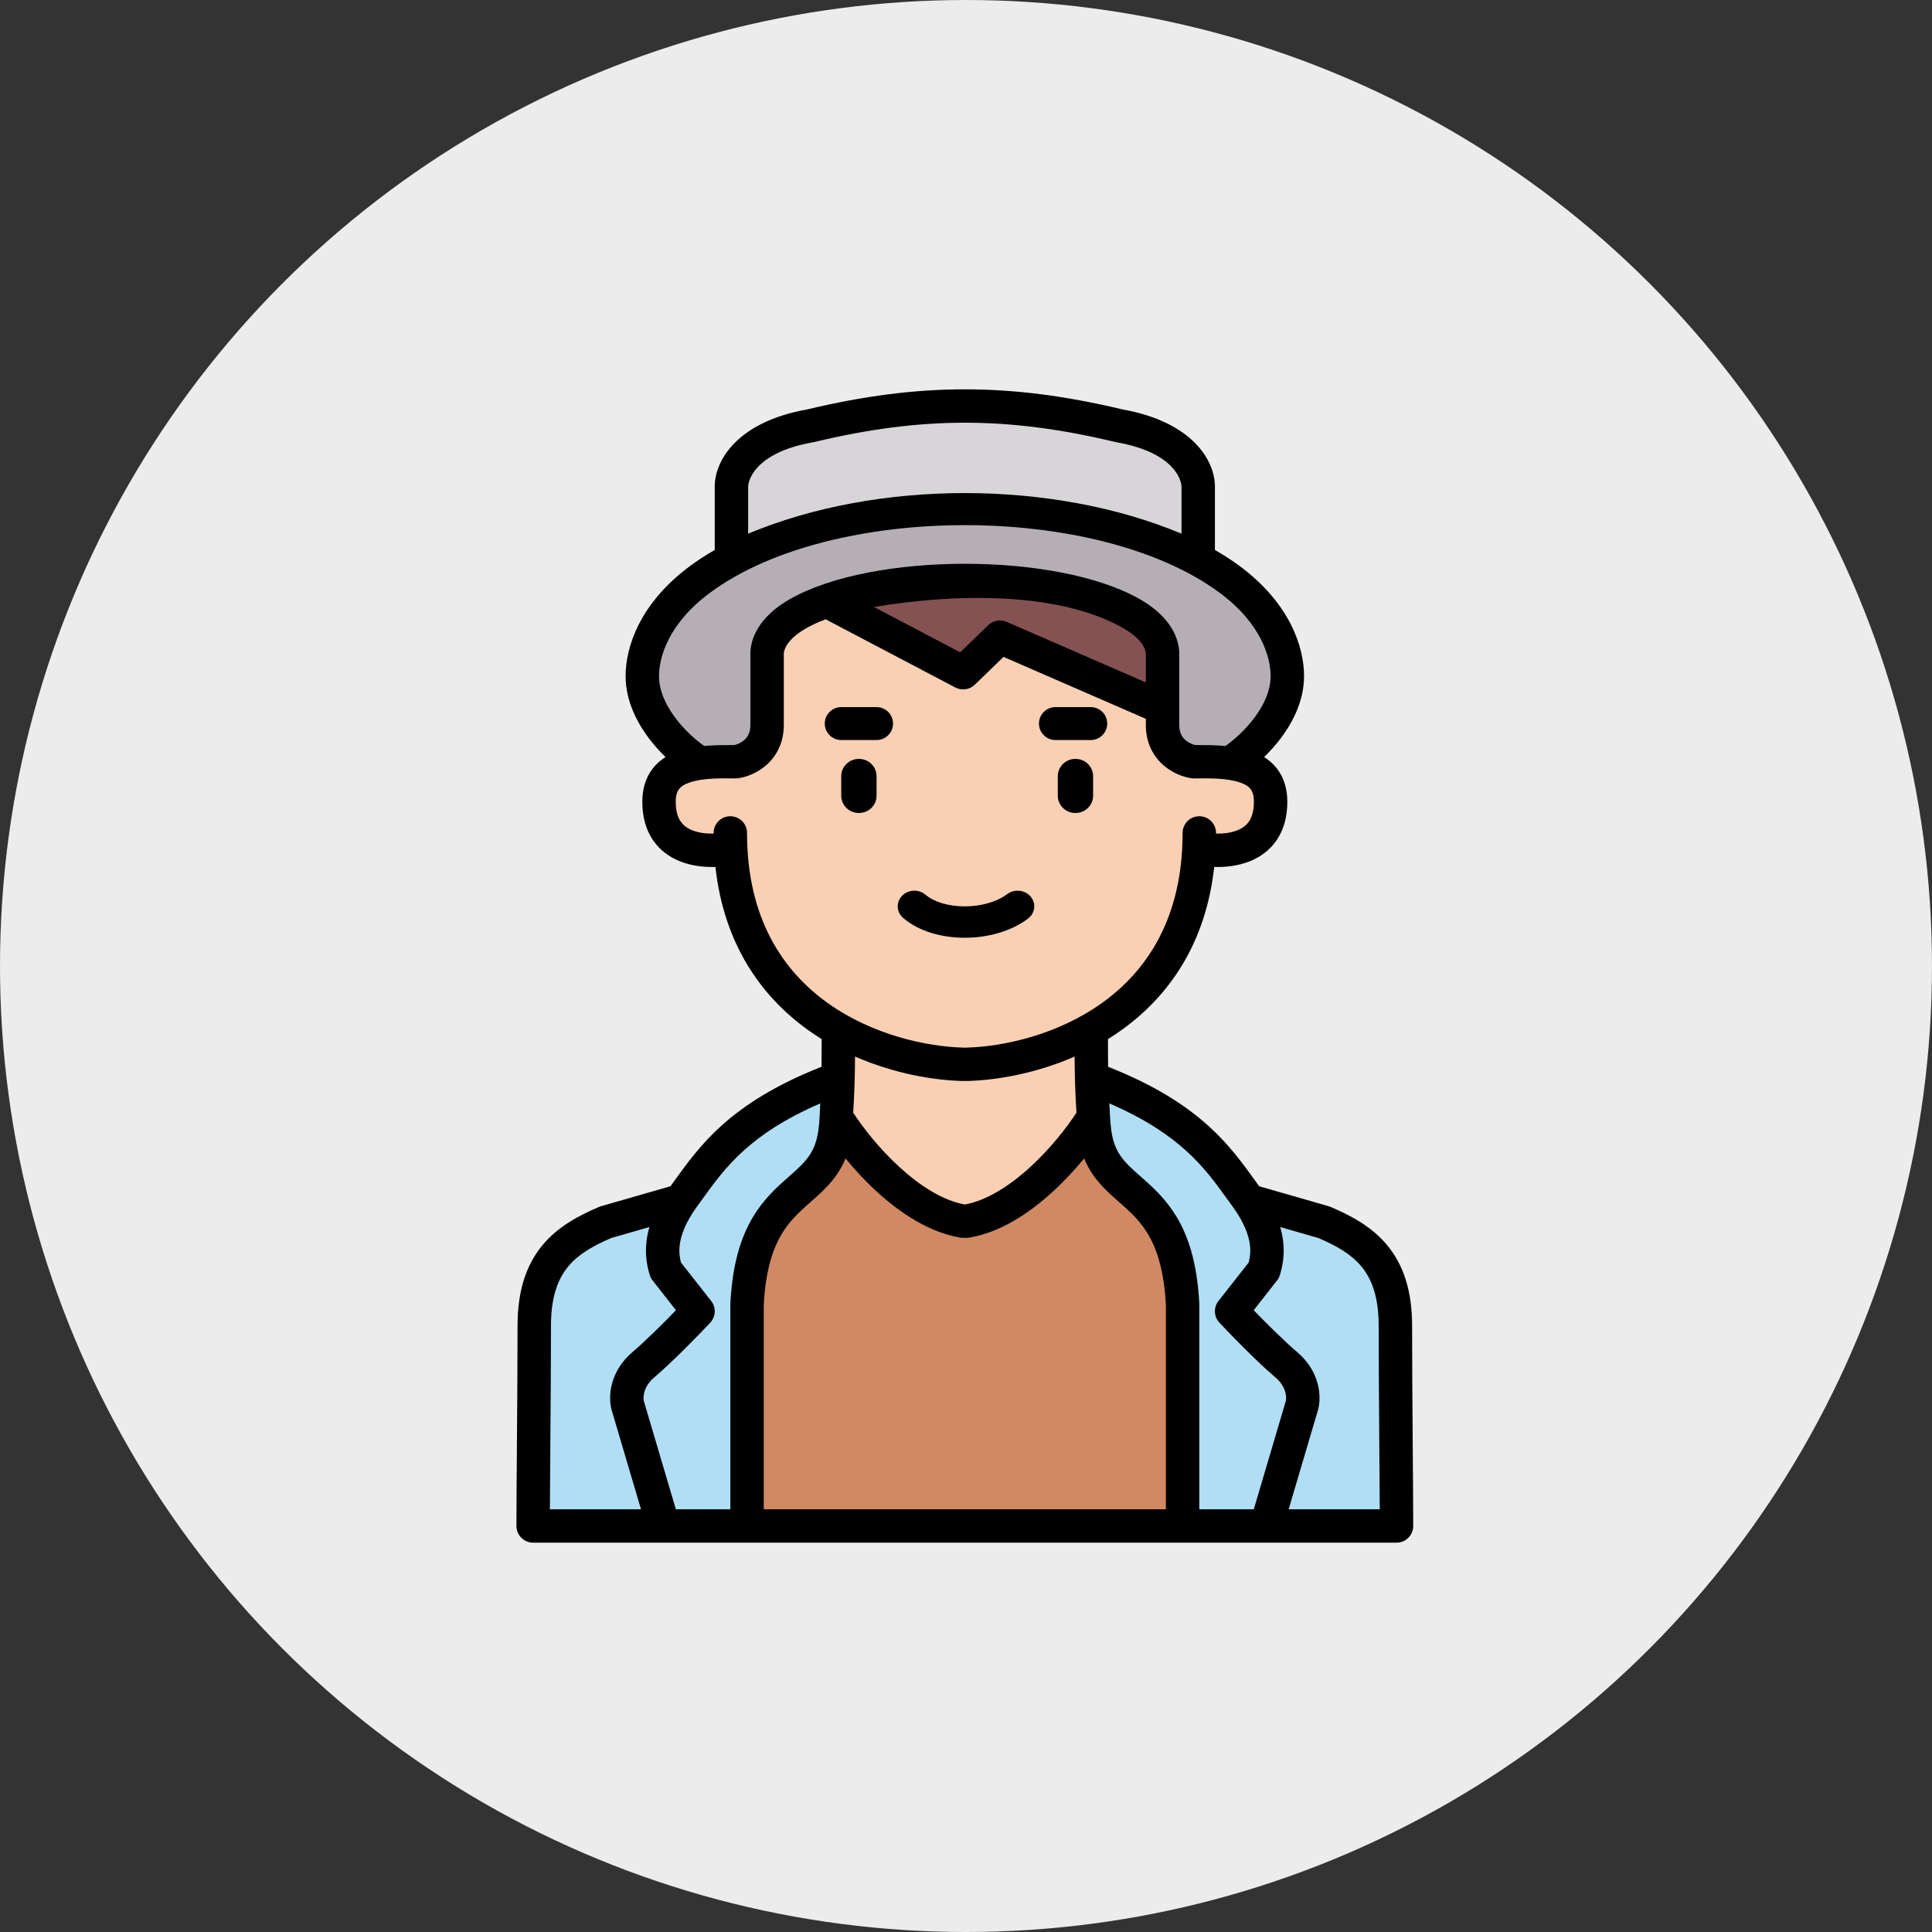
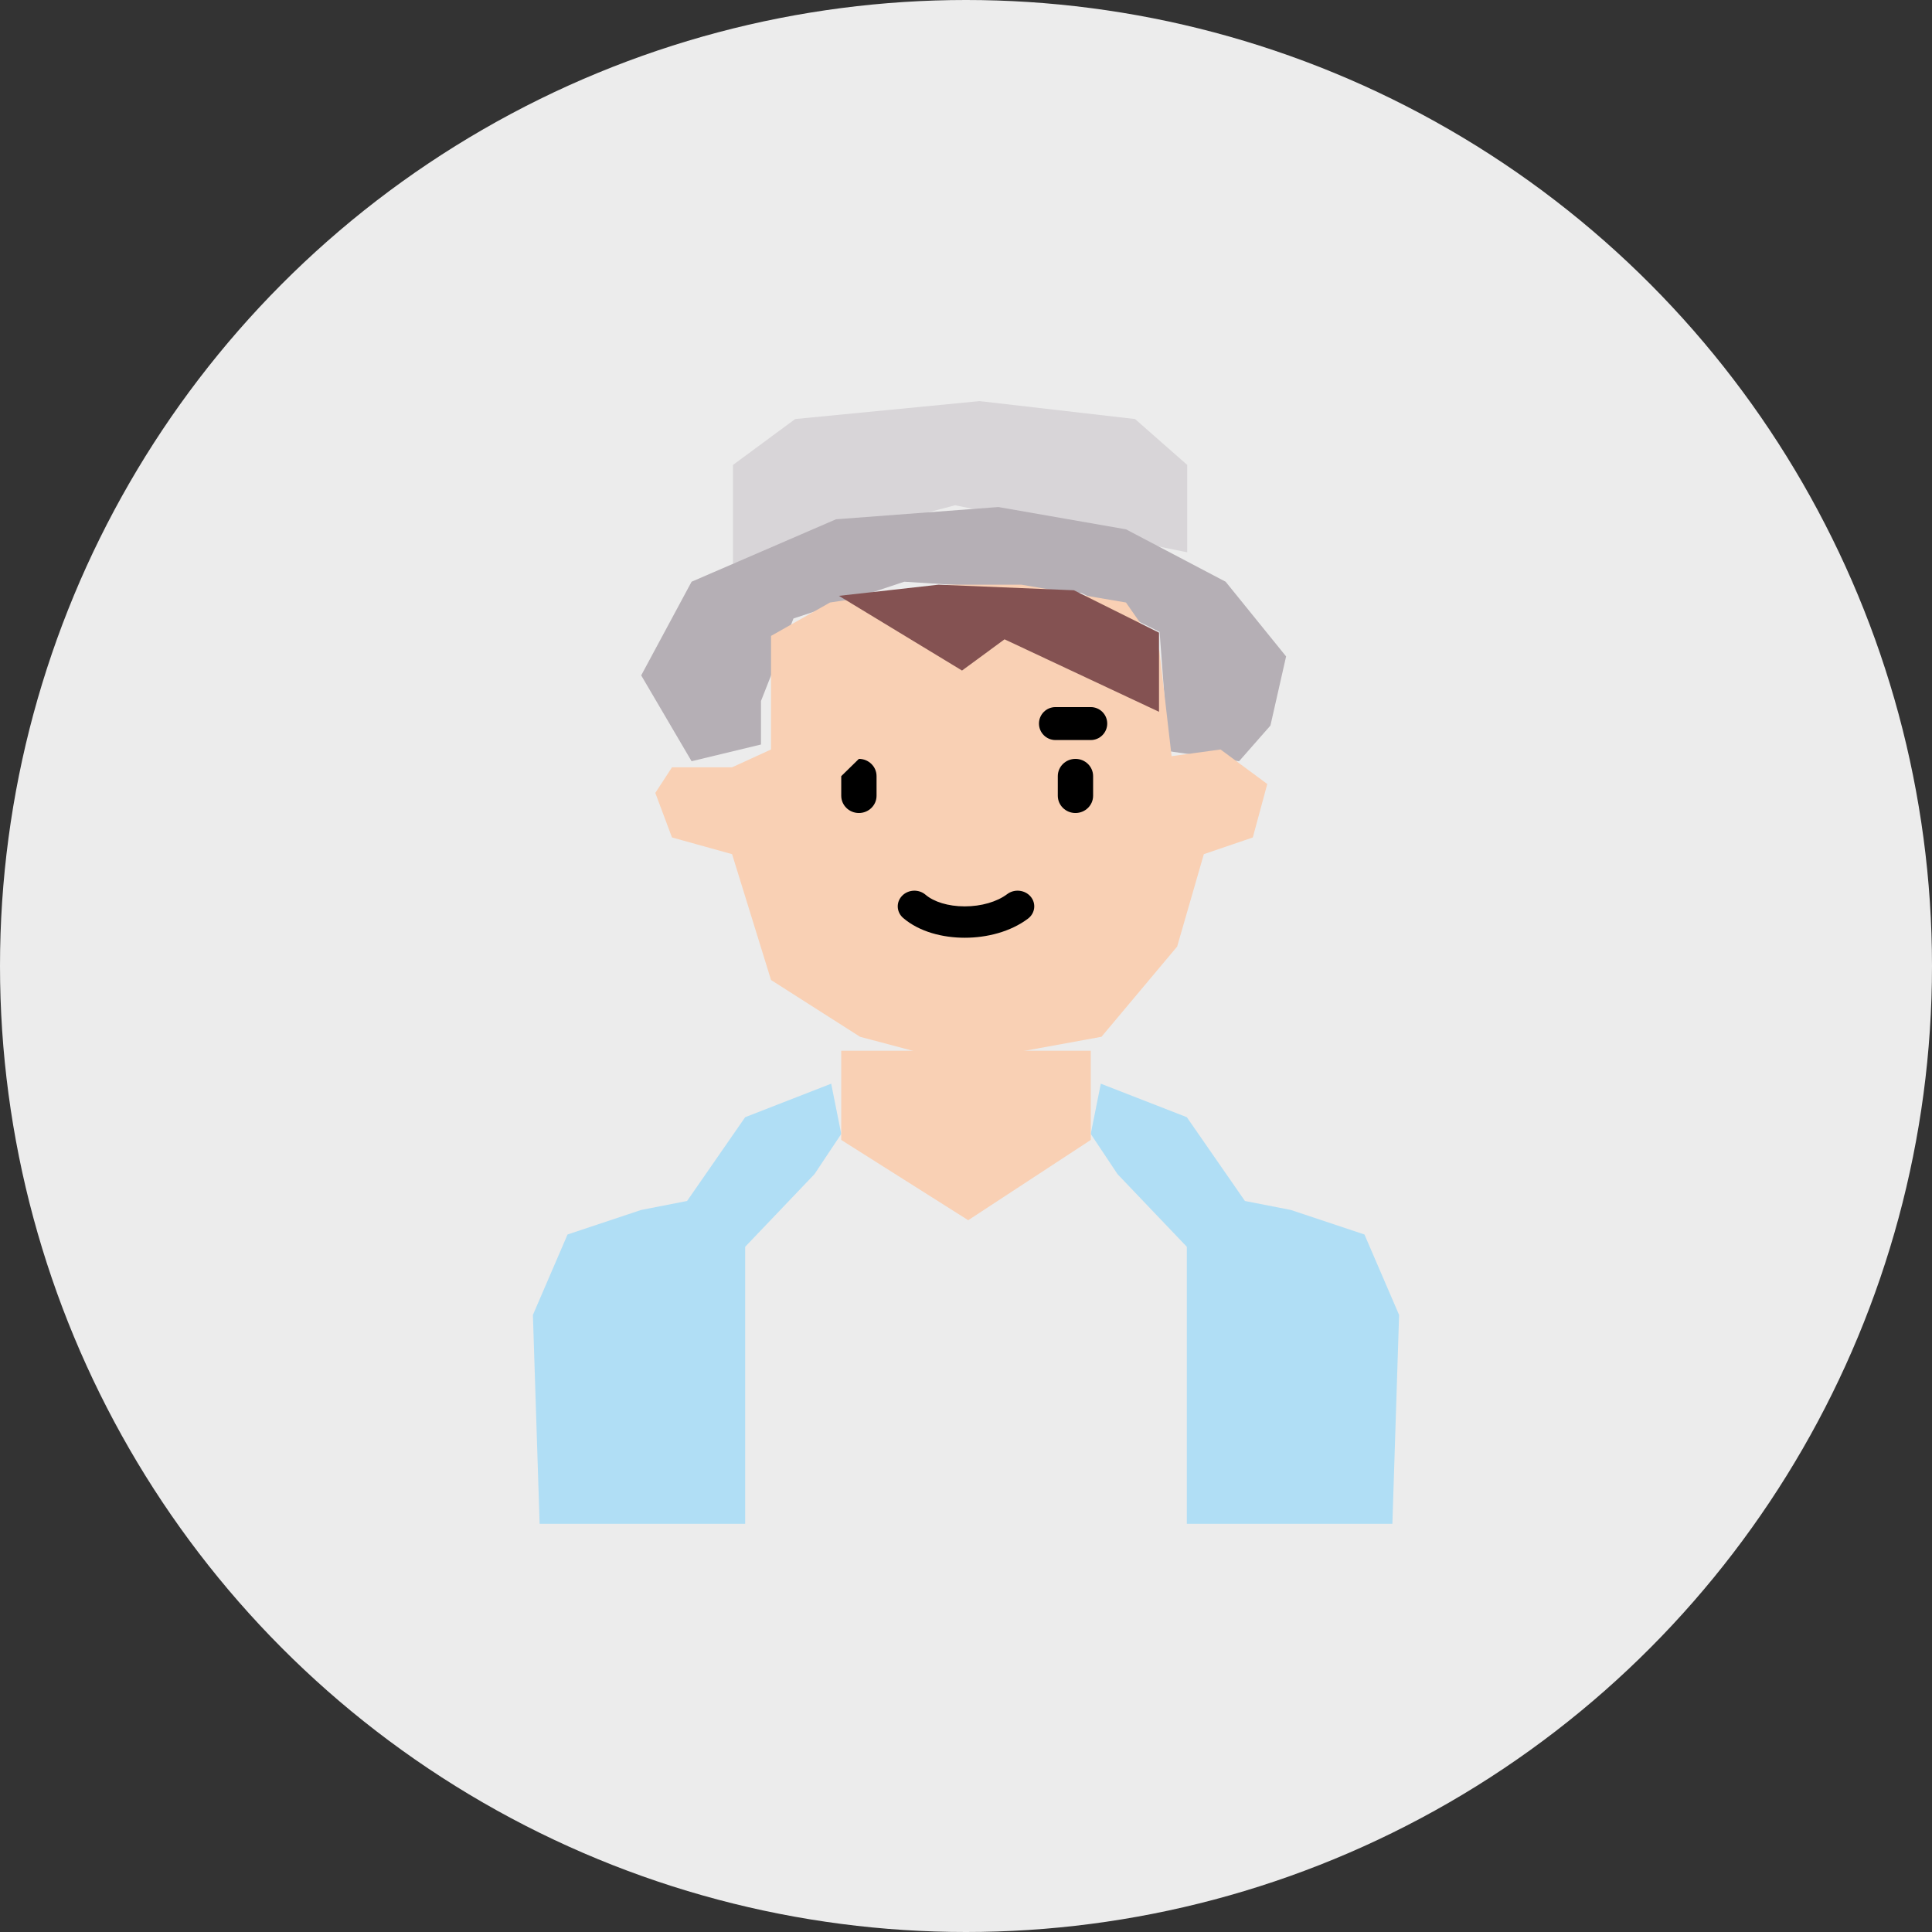
<svg xmlns="http://www.w3.org/2000/svg" width="101" height="101" viewBox="0 0 101 101" fill="none">
  <rect x="0" y="0" width="101" height="101" fill="#333333" stroke="none" />
  <circle cx="50.5" cy="50.5" r="50.5" fill="#ECECEC" />
  <path d="M38.956 70.026V79.662H34.284H28.21L27.859 68.741L29.67 64.536L33.525 63.252L35.919 62.784L38.956 58.404L43.453 56.652L43.978 59.28L42.577 61.383L38.956 65.179V70.026Z" fill="#B0DEF5" />
  <path d="M62.044 70.026V79.662H66.716H72.79L73.141 68.741L71.33 64.536L67.475 63.252L65.081 62.784L62.044 58.404L57.547 56.652L57.022 59.28L58.423 61.383L62.044 65.179V70.026Z" fill="#B0DEF5" />
-   <path d="M60.009 62.856L61.574 66.619V79.908H39.549V66.619L41.114 62.856L44.128 59.975L50.562 63.561L56.995 59.975L60.009 62.856Z" fill="#D18964" />
  <path d="M62.066 28.873V24.306L59.337 21.906L51.209 20.969L41.57 21.906L38.318 24.306V29.459L49.931 26.414L62.066 28.873Z" fill="#D8D5D8" />
  <path d="M36.154 39.795L39.782 38.921V36.648L41.48 32.334L47.275 30.411L56.523 30.994L60.62 33.034L61.088 39.27L64.776 39.795L66.415 37.93L67.234 34.316L64.073 30.411L58.864 27.672L52.191 26.506L43.704 27.147L36.154 30.411L33.52 35.307L36.154 39.795Z" fill="#B5AFB5" />
  <path d="M43.978 54.93H57.022V59.593L50.616 63.789L43.978 59.593V54.93Z" fill="#F9D0B4" />
  <path d="M40.307 33.244L43.39 31.498L49.556 30.566H53.395L58.863 31.498L60.608 34.001L61.248 39.531L63.807 39.181L66.25 40.986L65.494 43.78L62.934 44.653L61.538 49.484L57.583 54.2L50.894 55.422H49.556L44.961 54.2L40.307 51.231L38.271 44.653L35.13 43.78L34.258 41.452L35.13 40.113H38.271L40.307 39.181V33.244Z" fill="#F9D0B4" />
  <path fill-rule="evenodd" clip-rule="evenodd" d="M53.878 46.87C54.178 47.224 54.117 47.74 53.742 48.023C52.825 48.714 51.588 49.023 50.435 49.023C49.288 49.023 48.065 48.717 47.217 47.99C46.861 47.685 46.835 47.166 47.158 46.831C47.481 46.496 48.032 46.471 48.387 46.776C48.816 47.143 49.565 47.383 50.435 47.383C51.298 47.383 52.12 47.145 52.654 46.742C53.03 46.459 53.577 46.517 53.878 46.87Z" fill="black" />
-   <path fill-rule="evenodd" clip-rule="evenodd" d="M44.901 39.672C45.411 39.672 45.824 40.076 45.824 40.575V41.599C45.824 42.098 45.411 42.502 44.901 42.502C44.392 42.502 43.978 42.098 43.978 41.599V40.575C43.978 40.076 44.392 39.672 44.901 39.672Z" fill="black" />
+   <path fill-rule="evenodd" clip-rule="evenodd" d="M44.901 39.672C45.411 39.672 45.824 40.076 45.824 40.575V41.599C45.824 42.098 45.411 42.502 44.901 42.502C44.392 42.502 43.978 42.098 43.978 41.599V40.575Z" fill="black" />
  <path fill-rule="evenodd" clip-rule="evenodd" d="M56.222 39.672C56.731 39.672 57.145 40.076 57.145 40.575V41.599C57.145 42.098 56.731 42.502 56.222 42.502C55.712 42.502 55.299 42.098 55.299 41.599V40.575C55.299 40.076 55.712 39.672 56.222 39.672Z" fill="black" />
-   <path fill-rule="evenodd" clip-rule="evenodd" d="M43.117 37.826C43.117 37.35 43.504 36.965 43.98 36.965H45.822C46.299 36.965 46.685 37.35 46.685 37.826C46.685 38.302 46.299 38.688 45.822 38.688H43.98C43.504 38.688 43.117 38.302 43.117 37.826Z" fill="black" />
  <path fill-rule="evenodd" clip-rule="evenodd" d="M54.315 37.826C54.315 37.35 54.701 36.965 55.178 36.965H57.02C57.496 36.965 57.883 37.35 57.883 37.826C57.883 38.302 57.496 38.688 57.02 38.688H55.178C54.701 38.688 54.315 38.302 54.315 37.826Z" fill="black" />
  <path d="M50.292 35.054L43.855 31.149L49.063 30.566L56.143 30.858L60.59 33.073V37.211L52.515 33.422L50.292 35.054Z" fill="#845252" />
-   <path fill-rule="evenodd" clip-rule="evenodd" d="M58.682 21.404C62.381 22.061 63.564 24.135 63.513 25.533V28.752C63.986 29.021 64.416 29.302 64.805 29.59C67.422 31.53 68.172 33.808 68.172 35.343C68.172 36.716 67.507 37.919 66.791 38.805C66.564 39.085 66.324 39.344 66.084 39.578C66.327 39.729 66.554 39.921 66.746 40.166C67.12 40.642 67.298 41.235 67.298 41.915C67.298 42.712 67.106 43.386 66.736 43.928C66.367 44.467 65.864 44.811 65.347 45.02C64.728 45.271 64.061 45.34 63.476 45.322C63.03 49.382 61.061 52.105 58.643 53.84C58.406 54.01 58.166 54.17 57.922 54.321C57.922 54.829 57.923 55.302 57.93 55.769C60.36 56.727 61.979 57.779 63.175 58.86C64.266 59.847 64.982 60.843 65.602 61.703L65.603 61.705L65.603 61.706L65.604 61.707C65.679 61.812 65.753 61.914 65.826 62.014L69.462 63.059C69.496 63.069 69.531 63.081 69.564 63.096C70.614 63.545 71.707 64.115 72.522 65.1C73.356 66.109 73.821 67.454 73.821 69.306C73.821 71.001 73.835 73.091 73.85 75.015C73.851 75.198 73.853 75.379 73.854 75.558L73.855 75.74V75.741C73.868 77.372 73.879 78.824 73.879 79.716C73.879 79.726 73.879 79.735 73.878 79.745C73.879 79.755 73.879 79.764 73.879 79.774C73.879 80.256 73.488 80.647 73.005 80.647H27.872C27.389 80.647 26.998 80.256 26.998 79.774C26.998 79.764 26.998 79.755 26.998 79.745C26.998 79.735 26.998 79.726 26.998 79.716C26.998 78.824 27.009 77.372 27.022 75.74L27.027 75.015C27.042 73.091 27.056 71.001 27.056 69.306C27.056 67.454 27.521 66.109 28.355 65.1C29.17 64.115 30.263 63.545 31.313 63.096C31.346 63.081 31.381 63.069 31.415 63.059L35.051 62.014C35.124 61.913 35.199 61.81 35.274 61.705L35.275 61.704L35.275 61.703C35.895 60.843 36.611 59.847 37.702 58.86C38.898 57.779 40.517 56.727 42.947 55.769C42.953 55.302 42.955 54.829 42.955 54.321C42.712 54.17 42.471 54.01 42.234 53.84C39.816 52.105 37.847 49.382 37.401 45.322C36.816 45.34 36.148 45.271 35.529 45.02C35.013 44.811 34.51 44.467 34.141 43.928C33.771 43.386 33.579 42.712 33.579 41.915C33.579 41.235 33.757 40.642 34.131 40.166C34.323 39.921 34.55 39.729 34.793 39.578C34.553 39.344 34.312 39.085 34.086 38.805C33.37 37.919 32.705 36.716 32.705 35.343C32.705 33.808 33.455 31.53 36.072 29.59C36.461 29.302 36.891 29.021 37.364 28.752V25.533C37.313 24.135 38.496 22.061 42.195 21.404C48.062 20.003 52.815 20.003 58.682 21.404ZM72.108 75.753C72.117 76.954 72.126 78.053 72.13 78.902H67.367L68.892 73.744L68.893 73.742C69.095 73.066 69.034 71.72 67.806 70.677C67.127 70.101 66.194 69.17 65.54 68.495L66.763 66.936C66.831 66.85 66.882 66.75 66.913 66.644C67.026 66.261 67.177 65.648 67.073 64.84C67.044 64.618 66.997 64.387 66.927 64.146L68.925 64.721C69.89 65.137 70.644 65.57 71.174 66.211C71.694 66.839 72.074 67.762 72.074 69.306C72.074 71.008 72.088 73.105 72.103 75.028C72.104 75.2 72.105 75.371 72.106 75.54L72.108 75.753ZM67.217 73.246L65.545 78.902H62.697V68.201C62.697 68.192 62.697 68.183 62.697 68.174C62.697 68.168 62.697 68.163 62.696 68.157C62.604 66.334 62.248 65.019 61.726 64.002C61.202 62.982 60.54 62.322 59.949 61.789C59.833 61.685 59.725 61.589 59.622 61.498L59.621 61.497C59.173 61.1 58.836 60.803 58.565 60.406C58.018 59.606 58.049 58.615 57.996 57.684C59.857 58.489 61.094 59.332 62.002 60.153C62.947 61.008 63.557 61.854 64.178 62.716C64.264 62.835 64.35 62.954 64.437 63.073C65.064 63.935 65.279 64.594 65.34 65.064C65.389 65.447 65.343 65.749 65.28 65.998L63.699 68.012C63.433 68.35 63.454 68.832 63.748 69.146C64.313 69.749 65.701 71.18 66.674 72.006C67.308 72.544 67.249 73.142 67.219 73.243L67.217 73.246ZM60.95 68.223V78.902H39.927V68.223C40.011 66.598 40.323 65.543 40.706 64.798C41.088 64.054 41.569 63.561 42.099 63.084C42.182 63.009 42.27 62.932 42.36 62.852C42.817 62.45 43.349 61.983 43.755 61.39C43.928 61.136 44.079 60.862 44.202 60.561C44.678 61.142 45.233 61.743 45.845 62.302C47.05 63.404 48.565 64.427 50.208 64.7C50.286 64.713 50.363 64.715 50.438 64.708C50.514 64.715 50.591 64.713 50.669 64.7C52.312 64.427 53.827 63.404 55.032 62.302C55.644 61.743 56.198 61.142 56.675 60.561C56.798 60.862 56.949 61.136 57.122 61.39C57.528 61.983 58.059 62.45 58.517 62.852L58.517 62.853C58.607 62.932 58.695 63.009 58.778 63.084C59.308 63.561 59.789 64.054 60.171 64.798C60.553 65.543 60.866 66.598 60.95 68.223ZM38.18 68.201V78.902H35.332L33.66 73.246L33.658 73.243C33.628 73.142 33.569 72.544 34.203 72.006C35.176 71.18 36.564 69.749 37.129 69.146C37.423 68.832 37.444 68.35 37.178 68.012L35.597 65.998C35.534 65.749 35.487 65.447 35.537 65.064C35.598 64.594 35.813 63.935 36.44 63.073C36.527 62.954 36.613 62.835 36.698 62.716C37.32 61.854 37.93 61.008 38.875 60.153C39.783 59.332 41.02 58.489 42.881 57.684C42.828 58.615 42.859 59.606 42.312 60.406C42.041 60.803 41.704 61.1 41.256 61.497L41.255 61.498C41.152 61.589 41.044 61.685 40.928 61.789C40.337 62.322 39.675 62.982 39.151 64.002C38.629 65.019 38.273 66.334 38.181 68.157C38.18 68.163 38.18 68.169 38.18 68.176C38.18 68.184 38.18 68.192 38.18 68.201ZM31.985 73.744L33.51 78.902H28.747C28.751 78.053 28.759 76.955 28.769 75.755L28.769 75.753L28.774 75.028C28.789 73.105 28.803 71.008 28.803 69.306C28.803 67.762 29.183 66.839 29.703 66.211C30.233 65.57 30.987 65.137 31.952 64.721L33.95 64.146C33.88 64.387 33.833 64.618 33.804 64.84C33.7 65.648 33.851 66.261 33.964 66.644C33.995 66.75 34.046 66.85 34.114 66.936L35.337 68.495C34.683 69.17 33.75 70.101 33.071 70.677C31.843 71.72 31.782 73.066 31.984 73.742L31.985 73.744ZM58.301 23.106C58.318 23.11 58.336 23.114 58.353 23.117C61.509 23.671 61.779 25.208 61.767 25.474C61.766 25.488 61.766 25.501 61.766 25.515V27.899C54.998 25.069 45.879 25.069 39.111 27.899V25.515C39.111 25.501 39.111 25.488 39.11 25.474C39.098 25.208 39.368 23.671 42.524 23.117C42.541 23.114 42.559 23.11 42.576 23.106C48.199 21.762 52.678 21.762 58.301 23.106ZM50.438 62.969C49.302 62.762 48.112 62.01 47.025 61.015C45.995 60.074 45.138 58.988 44.602 58.168C44.672 57.097 44.693 56.19 44.699 55.234C46.737 56.126 48.802 56.475 50.33 56.512C50.367 56.512 50.403 56.511 50.438 56.508C50.474 56.511 50.51 56.512 50.547 56.512C52.075 56.475 54.14 56.126 56.178 55.234C56.184 56.19 56.205 57.097 56.275 58.168C55.739 58.988 54.882 60.074 53.852 61.015C52.765 62.01 51.575 62.762 50.438 62.969ZM50.438 54.771C50.417 54.769 50.394 54.768 50.372 54.767C48.473 54.722 45.613 54.117 43.254 52.423C40.938 50.761 39.053 48.02 39.053 43.543C39.053 43.061 38.662 42.671 38.18 42.671C37.697 42.671 37.306 43.061 37.306 43.543V43.579C36.925 43.587 36.522 43.54 36.185 43.403C35.923 43.297 35.723 43.147 35.584 42.944C35.446 42.742 35.326 42.426 35.326 41.915C35.326 41.548 35.417 41.355 35.506 41.242C35.601 41.121 35.763 41.004 36.044 40.909C36.788 40.656 37.695 40.693 38.471 40.693C38.512 40.693 38.553 40.691 38.594 40.684C39.01 40.625 39.584 40.422 40.07 39.99C40.584 39.535 40.975 38.842 40.975 37.902V34.18C40.975 34.098 41.002 33.495 42.158 32.837C42.433 32.68 42.77 32.522 43.179 32.37C43.218 32.4 43.26 32.428 43.305 32.451L49.944 35.941C50.279 36.116 50.688 36.057 50.959 35.795L52.461 34.341L59.902 37.579V37.902C59.902 38.842 60.293 39.535 60.807 39.99C61.293 40.422 61.867 40.625 62.283 40.684C62.324 40.691 62.365 40.693 62.406 40.693C63.182 40.693 64.088 40.656 64.833 40.909C65.114 41.004 65.276 41.121 65.371 41.242C65.46 41.355 65.551 41.548 65.551 41.915C65.551 42.426 65.43 42.742 65.293 42.944C65.154 43.147 64.954 43.297 64.692 43.403C64.355 43.54 63.952 43.587 63.571 43.579V43.543C63.571 43.061 63.18 42.671 62.697 42.671C62.215 42.671 61.824 43.061 61.824 43.543C61.824 48.02 59.939 50.761 57.623 52.423C55.264 54.117 52.404 54.722 50.505 54.767C50.483 54.768 50.46 54.769 50.438 54.771ZM59.902 35.675L52.622 32.508C52.297 32.367 51.919 32.435 51.665 32.681L50.198 34.102L45.69 31.733C49.655 31.058 55.242 30.855 58.719 32.837C59.875 33.495 59.902 34.098 59.902 34.18V35.675ZM41.292 31.321C39.667 32.248 39.228 33.389 39.228 34.18V37.902C39.228 38.311 39.075 38.539 38.91 38.686C38.738 38.838 38.53 38.919 38.395 38.949H38.394C37.917 38.949 37.366 38.948 36.816 38.998C36.428 38.727 35.905 38.278 35.445 37.709C34.855 36.979 34.452 36.156 34.452 35.343C34.452 34.378 34.926 32.613 37.113 30.991C43.475 26.274 57.401 26.274 63.764 30.991C65.951 32.613 66.425 34.378 66.425 35.343C66.425 36.156 66.022 36.979 65.432 37.709C64.972 38.278 64.448 38.727 64.061 38.998C63.511 38.948 62.96 38.949 62.483 38.949H62.482C62.347 38.919 62.139 38.838 61.967 38.686C61.801 38.539 61.649 38.311 61.649 37.902V34.18C61.649 33.389 61.21 32.248 59.585 31.321C55.26 28.857 45.617 28.857 41.292 31.321Z" fill="black" />
</svg>